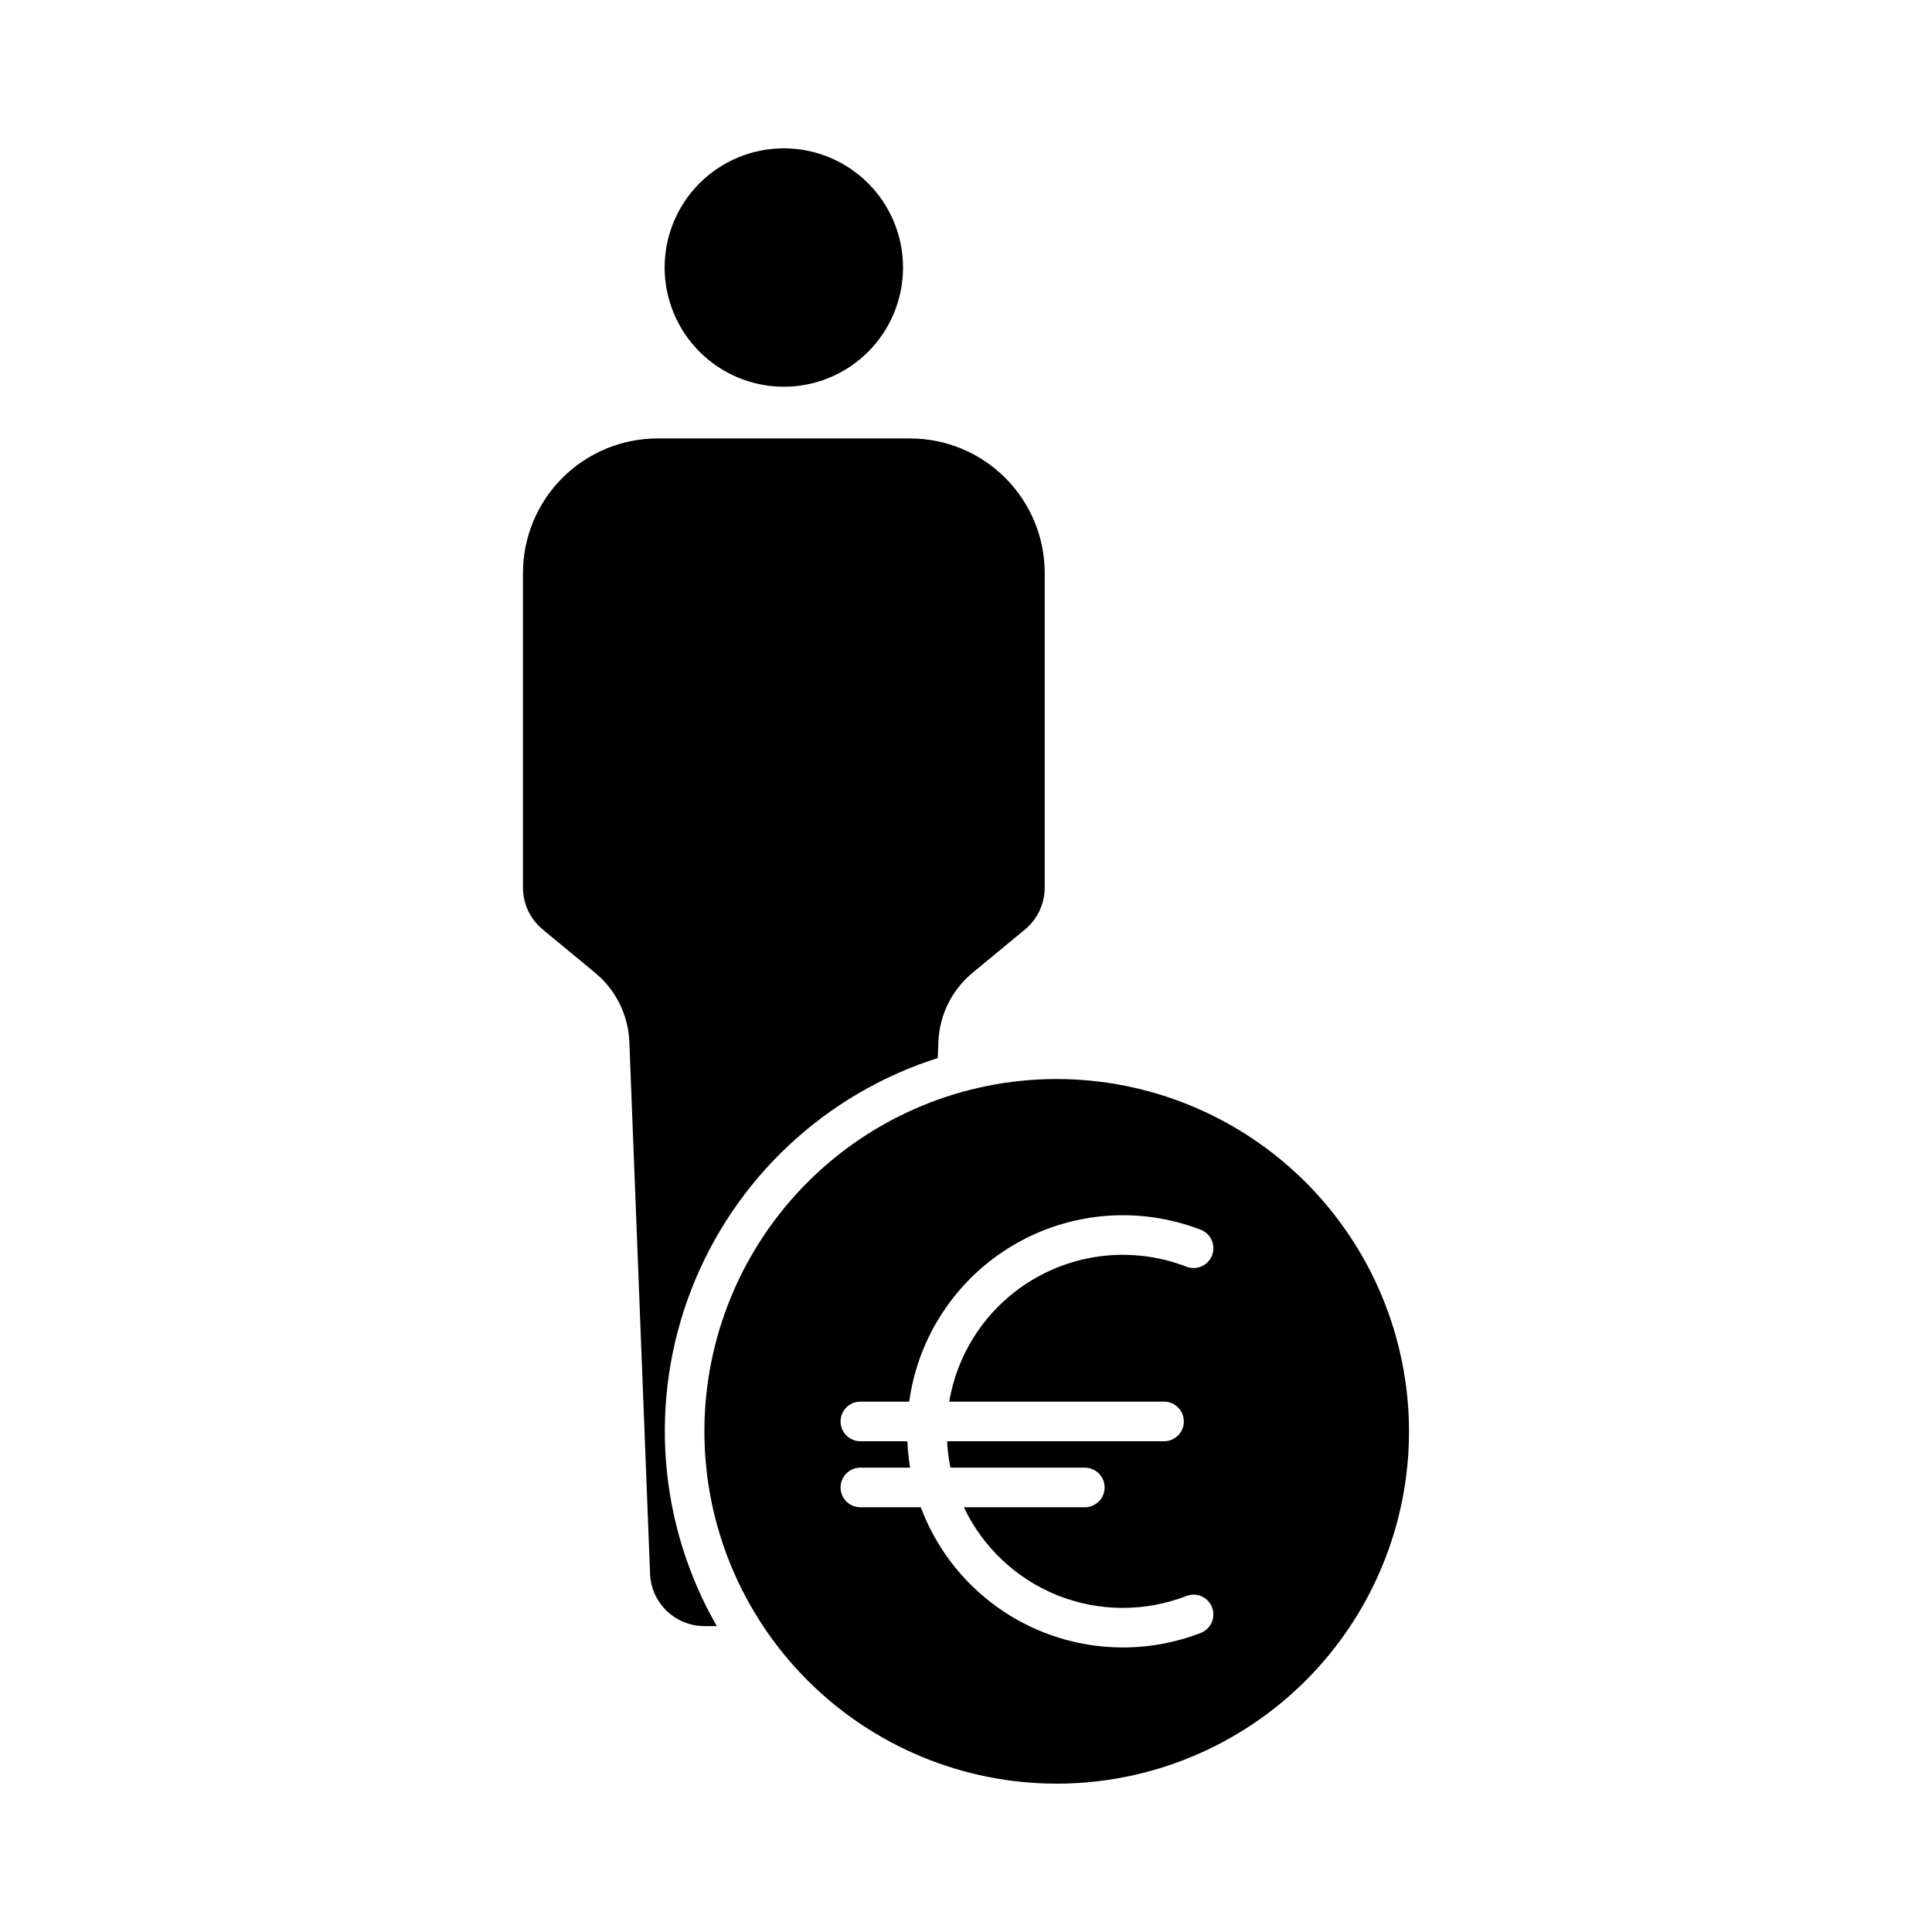
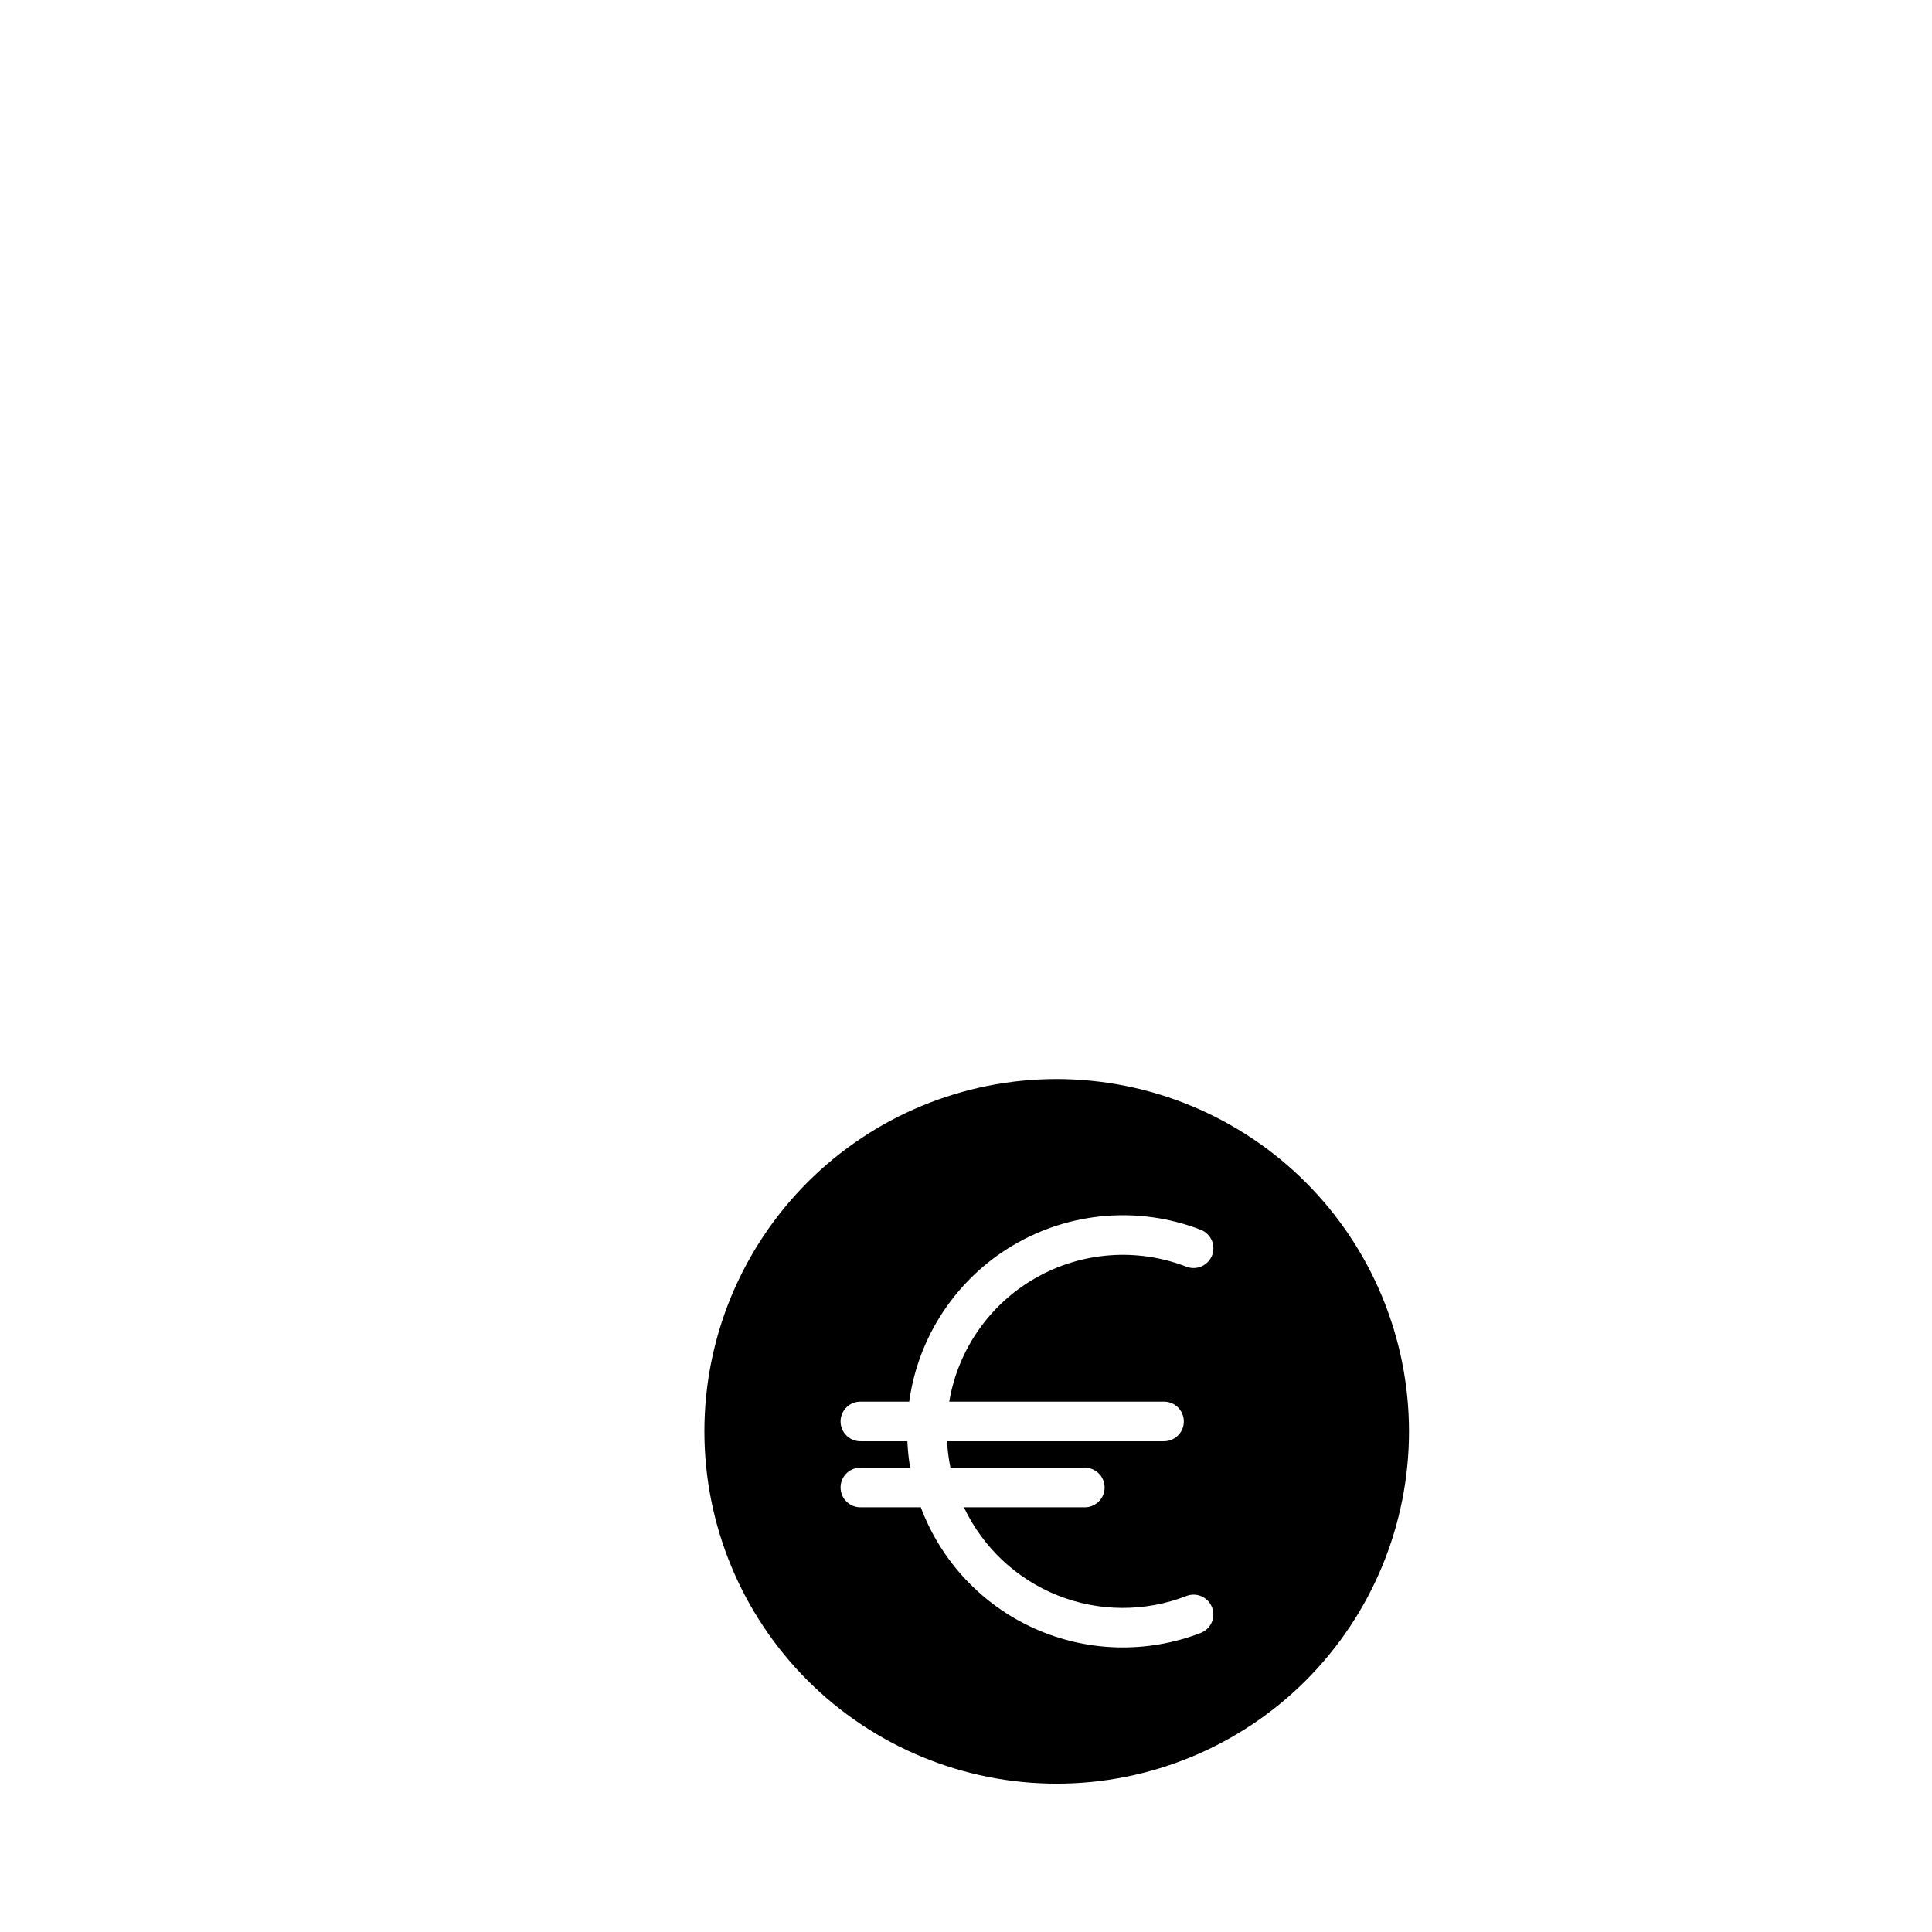
<svg xmlns="http://www.w3.org/2000/svg" fill="#000000" width="800px" height="800px" version="1.1" viewBox="144 144 512 512">
  <g>
-     <path d="m351.71 246.49c8.383 0 16.418-3.324 22.344-9.25 5.93-5.926 9.258-13.961 9.258-22.34s-3.328-16.418-9.254-22.34c-5.926-5.926-13.965-9.254-22.344-9.25-8.379 0-16.414 3.332-22.336 9.262-5.926 5.926-9.25 13.965-9.246 22.344 0.016 8.371 3.348 16.395 9.266 22.312 5.918 5.918 13.945 9.25 22.312 9.262z" />
-     <path d="m392.52 424.37 0.164-4.285c0.281-7.102 3.57-13.742 9.043-18.273l13.883-11.477c3.332-2.746 5.258-6.84 5.25-11.152v-83.359c-0.016-9.445-3.773-18.496-10.449-25.176-6.676-6.68-15.73-10.438-25.172-10.457h-67.02c-9.445 0.016-18.5 3.773-25.18 10.453-6.676 6.68-10.434 15.734-10.449 25.18v83.359c-0.008 4.312 1.918 8.406 5.25 11.152l13.887 11.477h-0.004c5.481 4.527 8.773 11.172 9.059 18.273l5.488 140.93h0.004c0.129 3.742 1.711 7.289 4.406 9.887 2.699 2.598 6.301 4.047 10.047 4.039h3.234c-15.625-27.211-18.094-60.035-6.719-89.277s35.371-51.77 65.277-61.273z" />
    <path d="m424.04 429.95c-24.762 0-48.512 9.836-66.02 27.348-17.512 17.508-27.348 41.258-27.348 66.02 0 24.762 9.836 48.508 27.348 66.02 17.508 17.508 41.258 27.348 66.02 27.348s48.508-9.84 66.02-27.348c17.508-17.512 27.344-41.258 27.344-66.02-0.027-24.754-9.871-48.488-27.375-65.992-17.504-17.5-41.234-27.348-65.988-27.375zm28.438 85.5c2.898 0 5.246 2.352 5.246 5.25s-2.348 5.246-5.246 5.246h-57.496c0.121 2.352 0.422 4.691 0.895 7h35.609c2.898 0 5.246 2.348 5.246 5.246 0 2.898-2.348 5.25-5.246 5.25h-32.043c5.035 10.648 13.922 18.996 24.863 23.359 10.945 4.363 23.137 4.414 34.117 0.148 2.707-1.043 5.742 0.305 6.785 3.012 1.039 2.703-0.309 5.742-3.012 6.785-14.246 5.504-30.105 5.082-44.039-1.172-13.934-6.258-24.785-17.828-30.133-32.133h-16.02c-2.898 0-5.246-2.352-5.246-5.25 0-2.898 2.348-5.246 5.246-5.246h13.191c-0.387-2.316-0.633-4.652-0.73-7h-12.461c-2.898 0-5.246-2.348-5.246-5.246s2.348-5.25 5.246-5.25h12.945c2.375-17.316 12.543-32.594 27.602-41.477 15.055-8.879 33.348-10.379 49.648-4.078 2.707 1.043 4.055 4.078 3.016 6.785-1.043 2.703-4.082 4.055-6.785 3.012-13.078-5.066-27.738-3.981-39.93 2.953-12.188 6.93-20.613 18.977-22.945 32.805z" />
  </g>
</svg>